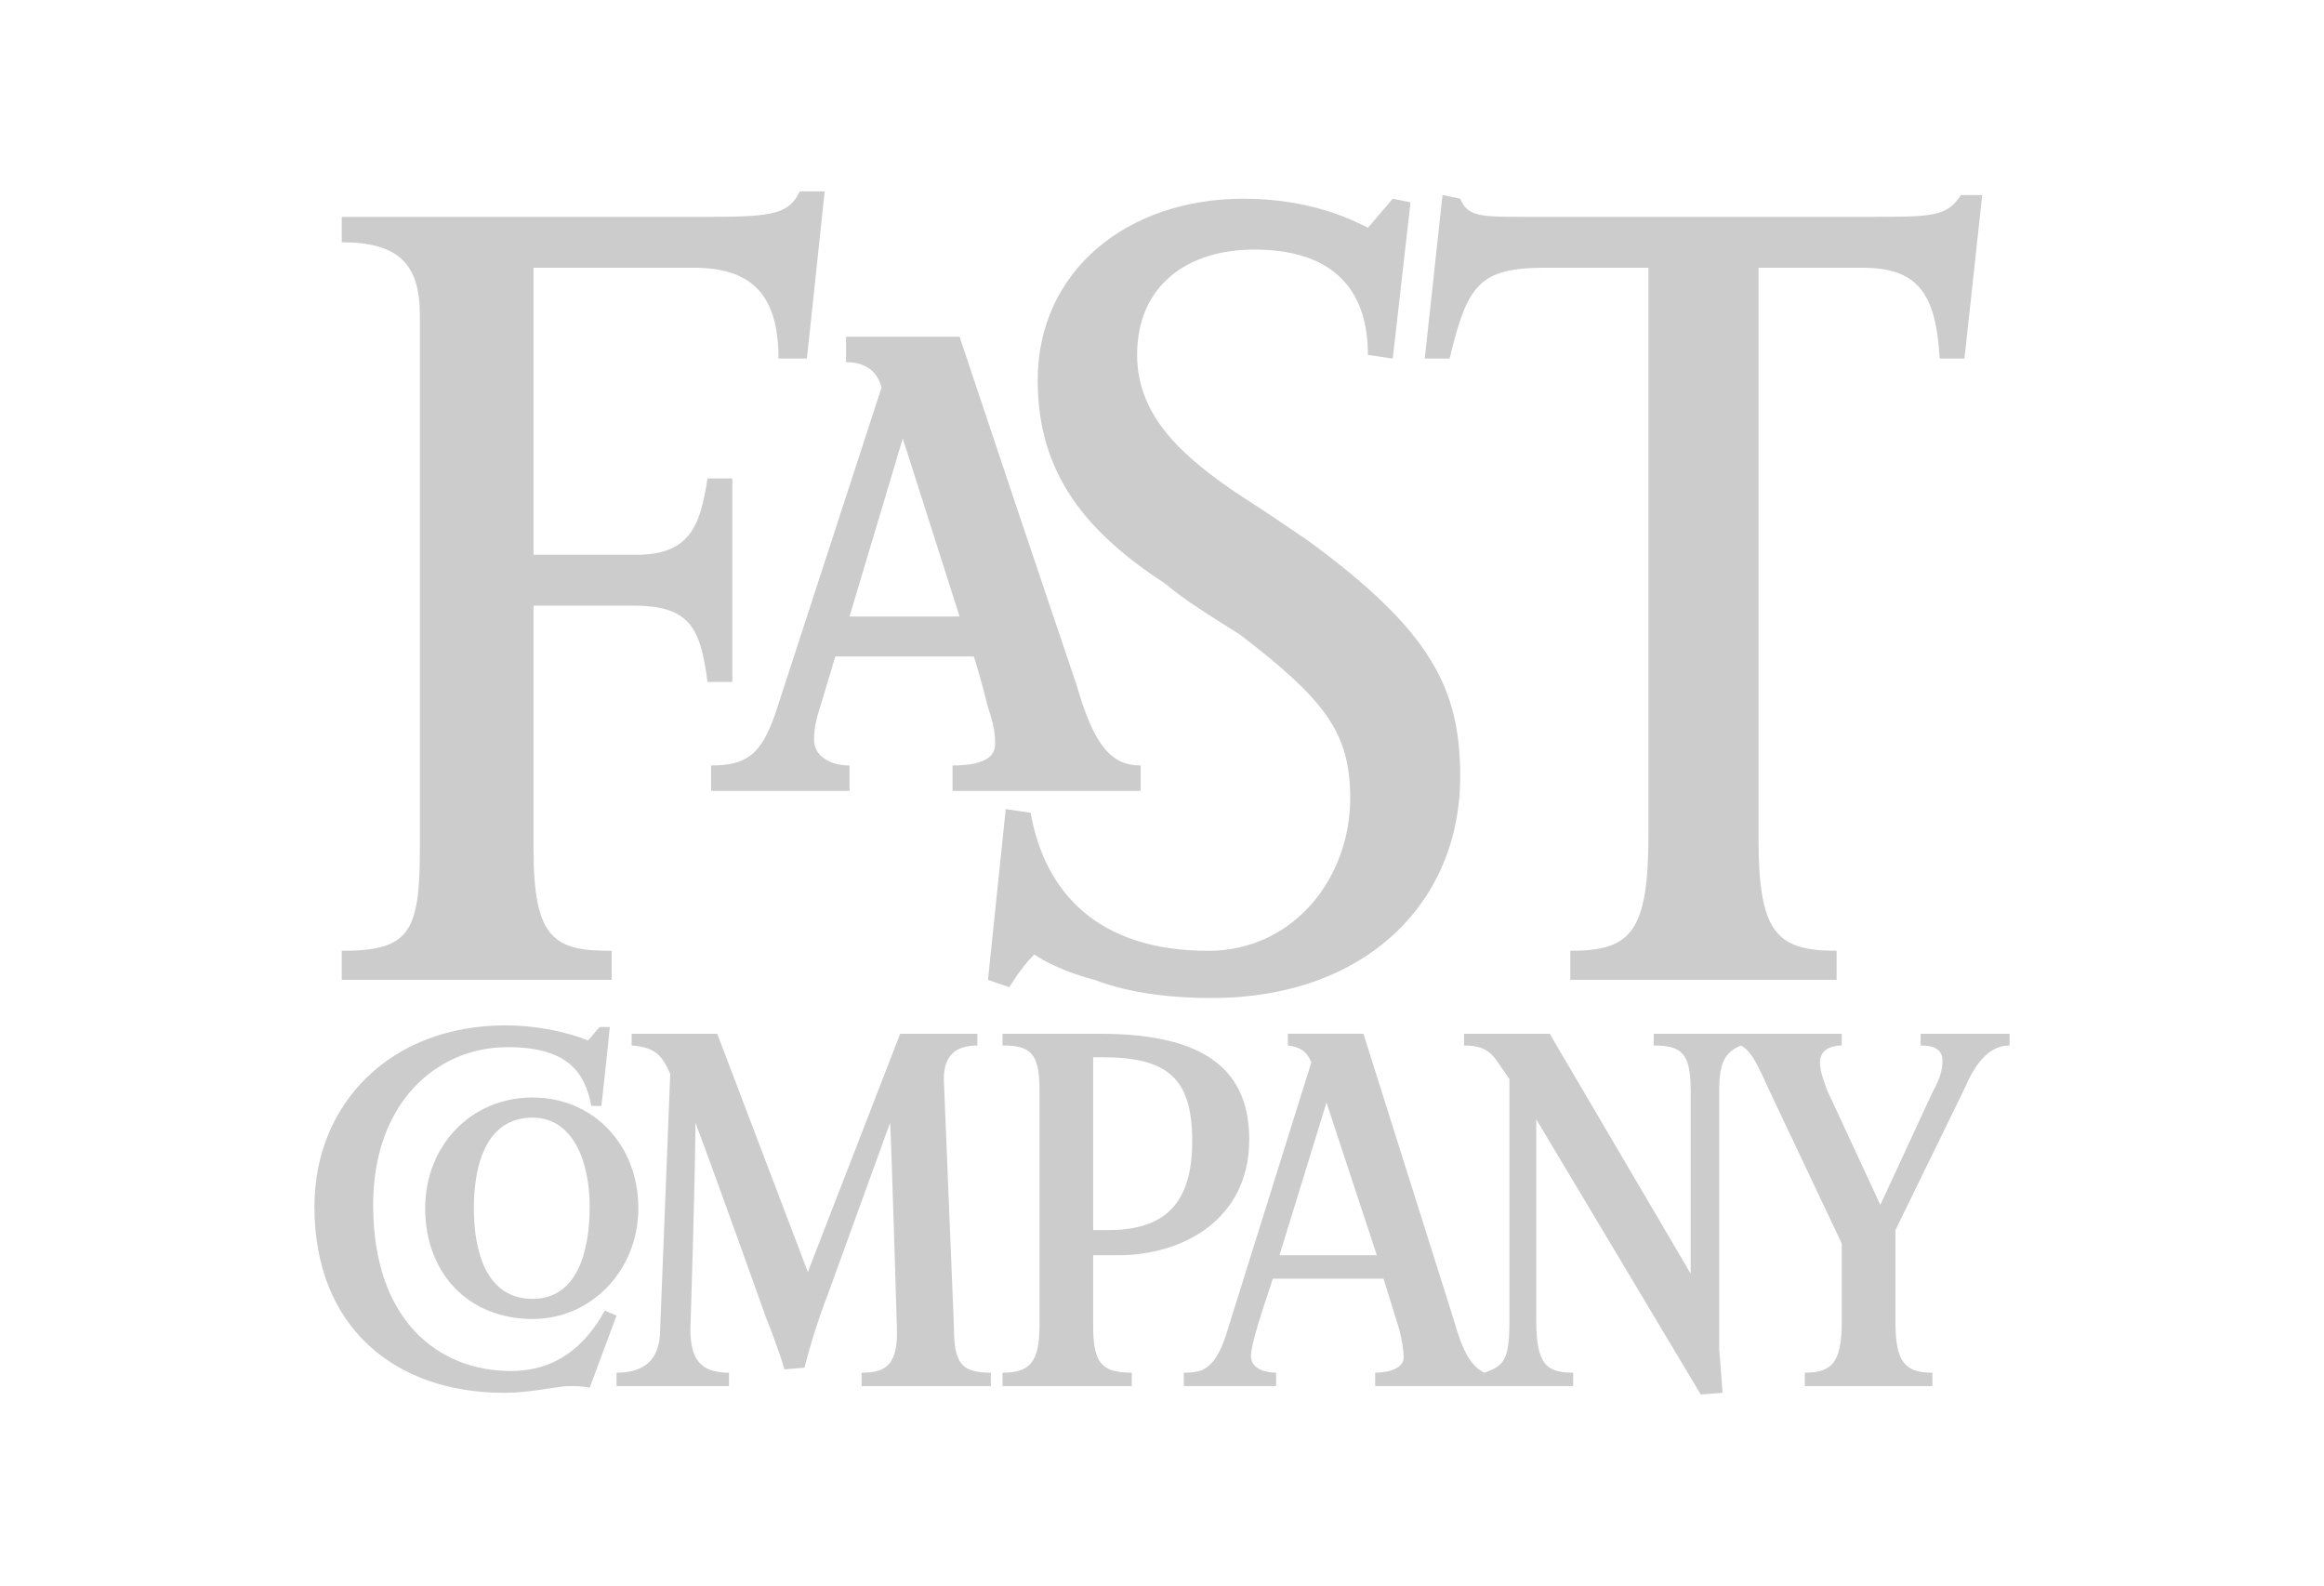
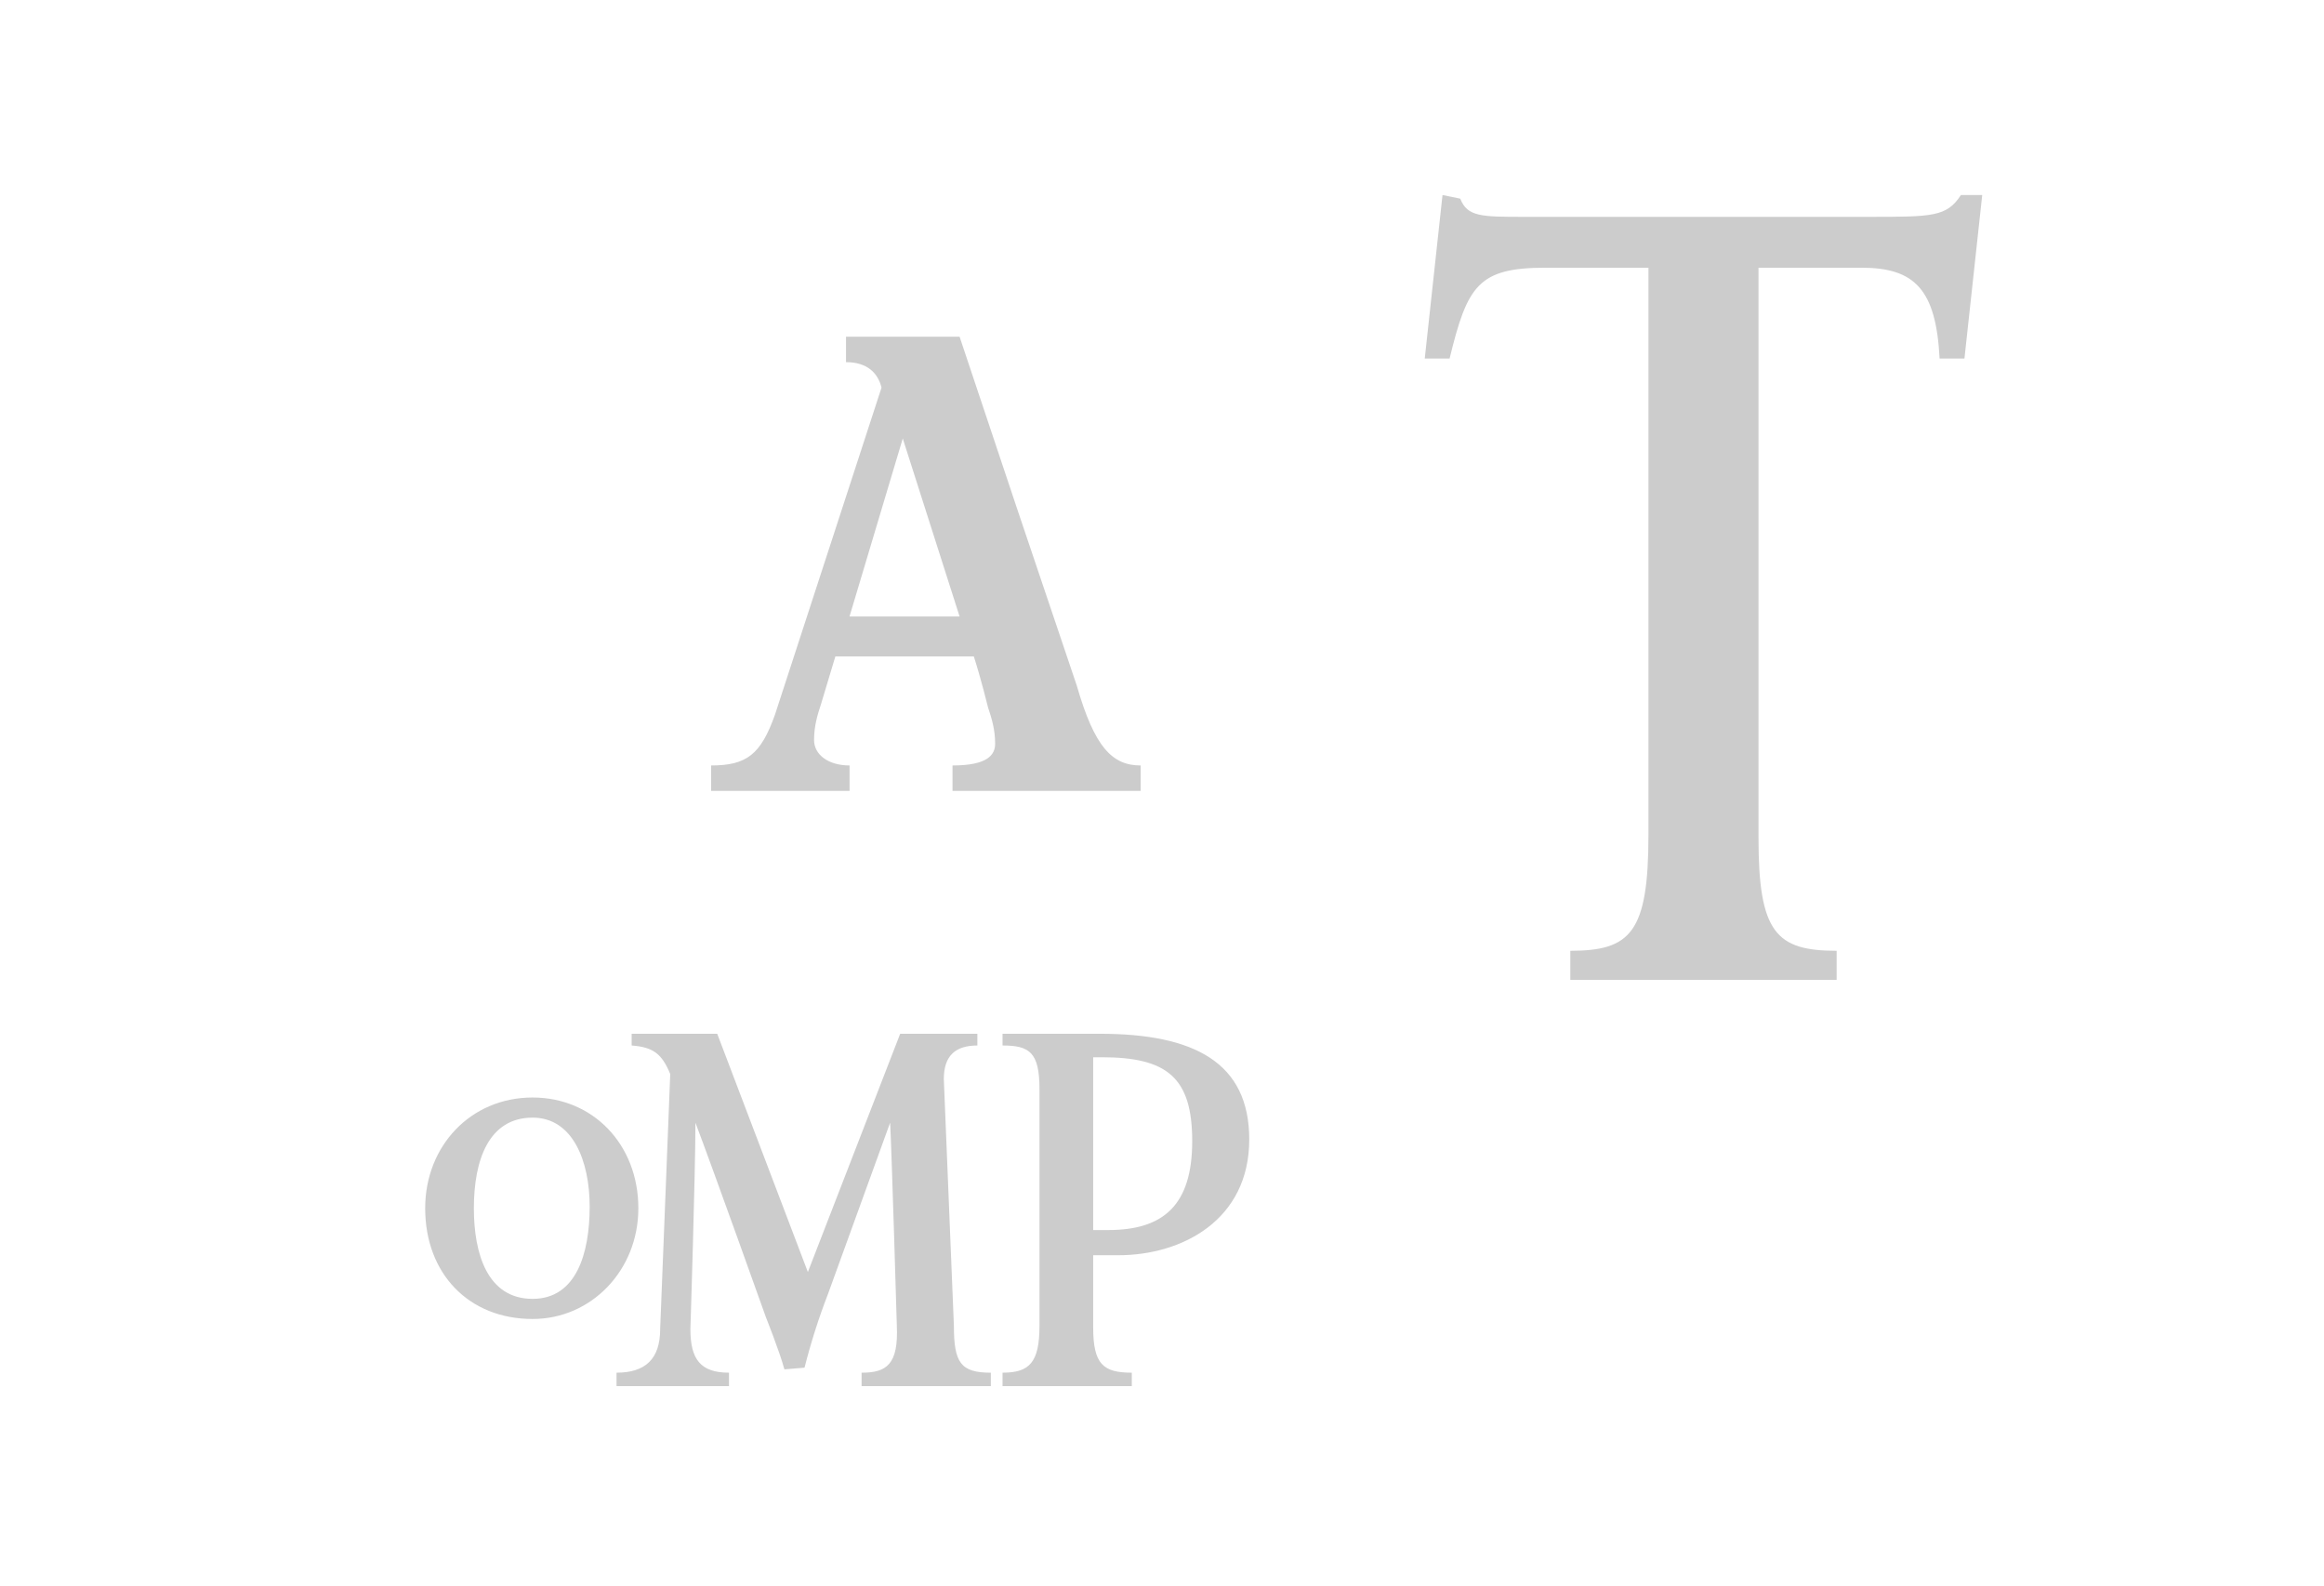
<svg xmlns="http://www.w3.org/2000/svg" width="170" height="116" viewBox="0 0 170 116" fill="none">
-   <rect width="170" height="116" fill="white" />
  <path fill-rule="evenodd" clip-rule="evenodd" d="M79.966 91.814H81.807C86.473 91.814 91.383 89.237 91.382 83.346C91.382 77.701 87.332 75.615 80.457 75.615H73.336V76.473C75.301 76.473 76.038 76.964 76.038 79.663V96.969C76.038 99.669 75.301 100.405 73.336 100.405V101.386H82.79V100.405C80.701 100.405 79.966 99.791 79.966 97.091V91.814ZM79.966 77.332H80.579C85.367 77.332 87.21 78.804 87.21 83.468C87.21 88.131 85.123 89.972 81.07 89.972H79.966V77.332Z" fill="#CCCCCC" />
-   <path d="M43.135 101.509C42.644 101.386 42.154 101.386 41.661 101.386C41.262 101.386 40.74 101.468 40.122 101.564C39.22 101.704 38.111 101.877 36.873 101.877C28.893 101.877 23 97.091 23 88.254C23 80.768 28.525 75 36.995 75C38.959 75 41.17 75.369 43.011 76.104C43.195 75.921 43.317 75.767 43.44 75.615C43.563 75.461 43.686 75.307 43.87 75.123H44.607C44.484 76.473 43.993 80.891 43.993 80.891H43.256C42.765 78.314 41.414 76.595 37.117 76.595C31.961 76.595 27.296 80.645 27.296 88.132C27.296 96.601 32.084 100.282 37.363 100.282C40.802 100.282 42.888 98.319 44.239 95.864L45.099 96.233L43.135 101.509Z" fill="#CCCCCC" />
  <path d="M50.87 82.118C50.87 85.8 50.502 97.215 50.502 97.215C50.502 99.423 51.238 100.405 53.325 100.405V101.386H45.1V100.405C47.187 100.405 48.291 99.423 48.291 97.215L49.028 78.559C48.414 77.086 47.8 76.595 46.205 76.473V75.615H52.465L59.095 93.043L65.848 75.615H71.495V76.473C69.899 76.473 69.04 77.21 69.04 78.928L69.777 96.97C69.777 99.67 70.268 100.406 72.479 100.406V101.387H63.026V100.406C64.866 100.406 65.727 99.792 65.603 96.97C65.603 96.97 65.234 84.328 65.112 82.119L60.571 94.638C59.889 96.402 59.315 98.205 58.851 100.038L57.38 100.161C57.011 98.811 56.029 96.357 56.029 96.357C56.029 96.357 52.22 85.677 50.87 82.118Z" fill="#CCCCCC" />
-   <path fill-rule="evenodd" clip-rule="evenodd" d="M112.378 96.6V81.872L124.41 102L126.006 101.877C125.884 100.16 125.76 98.687 125.76 98.687V79.787C125.76 77.823 126.128 76.963 127.356 76.472C127.971 76.841 128.34 77.332 129.32 79.541L134.723 90.955V96.723C134.723 99.669 133.986 100.405 132.022 100.405V101.386H141.353V100.405C139.388 100.405 138.652 99.669 138.652 96.723V89.972L143.686 79.662C144.42 77.945 145.404 76.472 147 76.472V75.614H140.494V76.472C141.597 76.472 142.09 76.841 142.09 77.578C142.09 78.191 141.966 78.805 141.353 79.909L137.547 88.132L133.617 79.663C133.581 79.555 133.545 79.449 133.51 79.345L133.509 79.343C133.305 78.744 133.127 78.222 133.127 77.7C133.127 76.841 133.863 76.472 134.722 76.472V75.614H120.972V76.472C123.06 76.472 123.673 77.086 123.673 79.787V93.163L113.36 75.614H107.098V76.472C108.766 76.472 109.18 77.099 109.843 78.102C110.01 78.355 110.193 78.631 110.415 78.927V96.6C110.415 99.422 110.046 99.913 108.572 100.404C107.589 99.914 106.976 98.809 106.362 96.6L99.734 75.613H94.209V76.471C95.068 76.594 95.558 76.84 95.927 77.698L89.665 97.704C88.806 100.281 87.823 100.404 86.595 100.404V101.385H93.348V100.404C92.613 100.404 91.507 100.158 91.507 99.176C91.507 98.345 92.34 95.847 92.806 94.452L92.806 94.451L92.806 94.45C92.959 93.991 93.072 93.652 93.103 93.53H101.204L102.31 97.09C102.557 97.949 102.679 98.808 102.679 99.299C102.679 100.035 101.698 100.404 100.593 100.404V101.385H115.078V100.404C113.113 100.404 112.378 99.79 112.378 96.6ZM93.594 91.814L97.032 80.645L100.715 91.814H93.594Z" fill="#CCCCCC" />
  <path fill-rule="evenodd" clip-rule="evenodd" d="M31.102 88.377C31.102 93.162 34.295 96.477 38.96 96.477C43.257 96.477 46.696 92.918 46.695 88.377C46.695 83.713 43.38 80.277 38.96 80.277C34.418 80.277 31.102 83.836 31.102 88.377ZM34.663 88.377C34.663 84.818 35.769 81.749 38.96 81.749C41.907 81.749 43.135 84.941 43.134 88.254C43.134 91.69 42.152 95.005 38.96 95.005C35.646 95.005 34.663 91.691 34.663 88.377Z" fill="#CCCCCC" />
  <path d="M141.882 26.227H143.699L145 14.266H143.441C142.402 15.861 141.364 15.861 136.687 15.861H111.492C108.377 15.861 107.336 15.861 106.818 14.533L105.519 14.266L104.22 26.227H106.037C107.336 20.911 108.117 19.582 113.051 19.582H120.584V61.04C120.584 68.217 119.285 69.546 114.868 69.546V71.671H134.35V69.546C129.933 69.546 128.634 68.217 128.634 61.308V19.582H136.167C140.063 19.582 141.622 21.177 141.882 26.227Z" fill="#CCCCCC" />
  <path fill-rule="evenodd" clip-rule="evenodd" d="M69.676 55.99V57.852H83.439V55.99C81.362 55.99 80.064 54.661 78.765 50.145C75.885 41.647 73.028 33.142 70.194 24.629H61.885V26.49C63.442 26.49 64.223 27.287 64.483 28.352L56.69 52.272C55.652 55.194 54.613 55.99 52.016 55.99V57.852H62.146V55.99C60.587 55.99 59.548 55.196 59.548 54.131C59.548 53.077 59.804 52.285 60.06 51.493L60.066 51.473L61.105 48.019H71.235C71.753 49.612 72.273 51.74 72.273 51.74C72.534 52.536 72.794 53.333 72.794 54.397C72.794 55.194 72.273 55.99 69.676 55.99ZM62.141 45.095L66.037 32.072L70.194 45.095H62.141Z" fill="#CCCCCC" />
-   <path d="M25 15.861V17.721C29.154 17.721 30.713 19.316 30.713 23.036V62.107C30.713 68.219 29.935 69.548 25 69.548V71.673H44.742V69.548C40.585 69.548 39.026 68.749 39.026 62.107V44.299H46.298C50.455 44.299 51.235 45.894 51.754 49.881H53.571V34.996H51.754C51.235 38.453 50.455 40.578 46.559 40.578H39.026V19.582H50.715C54.871 19.582 56.949 21.441 56.949 26.226H59.026L60.325 14H58.505C57.725 15.595 56.686 15.861 52.012 15.861H25Z" fill="#CCCCCC" />
-   <path d="M80.064 71.671C82.141 72.47 84.999 73 88.635 73C99.803 73 106.818 66.091 106.813 56.791C106.813 50.413 104.736 46.16 95.645 39.518C94.088 38.455 92.529 37.392 90.452 36.063C86.555 33.403 83.18 30.482 83.18 25.962C83.18 20.913 86.816 18.255 91.751 18.255C96.946 18.255 100.064 20.649 100.064 25.962L101.88 26.229L103.179 14.801L101.88 14.535L100.064 16.66L100.059 16.658C99.017 16.126 95.9 14.535 90.972 14.535C82.401 14.535 75.907 19.85 75.907 27.824C75.907 34.735 79.546 38.988 85.259 42.706C86.515 43.777 87.94 44.675 89.533 45.678C89.917 45.92 90.311 46.168 90.714 46.426C96.948 51.209 98.767 53.603 98.767 58.386C98.767 64.235 94.611 69.548 88.377 69.548C80.324 69.548 76.428 65.295 75.389 59.449L73.57 59.183L72.271 71.673L73.83 72.204C73.83 72.204 74.611 70.875 75.65 69.812C76.428 70.342 77.987 71.141 80.064 71.671Z" fill="#CCCCCC" />
</svg>